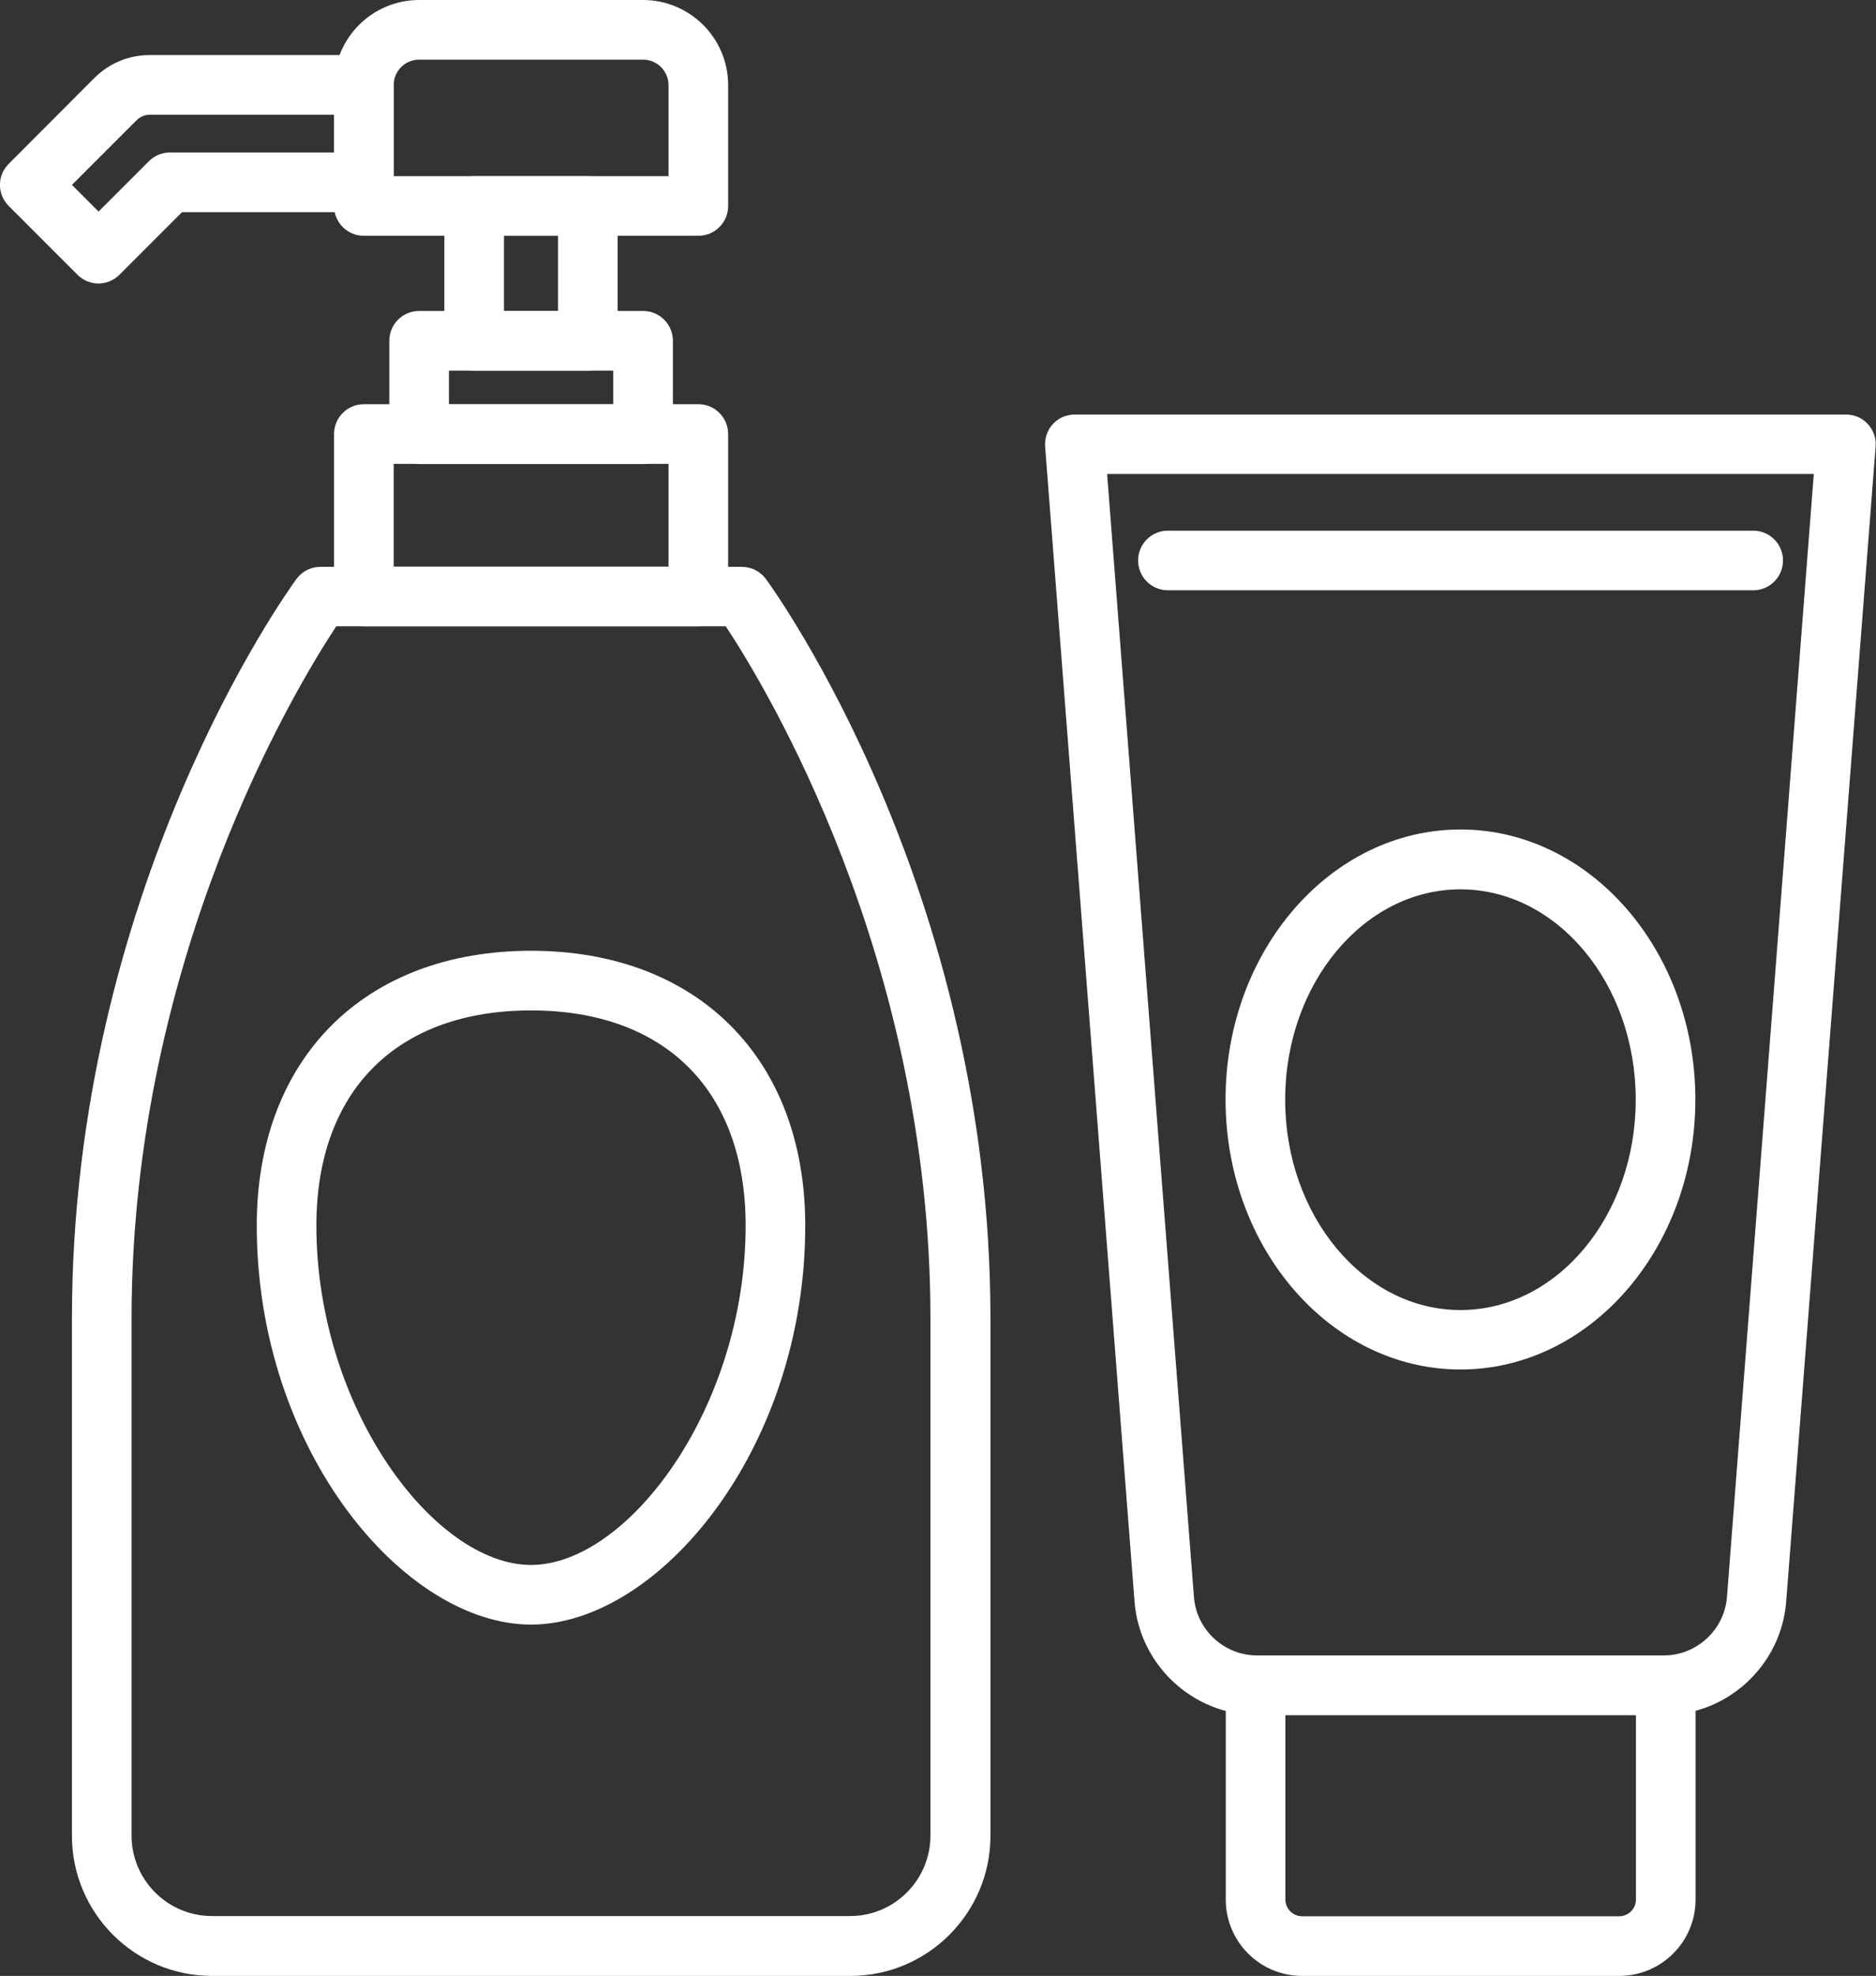
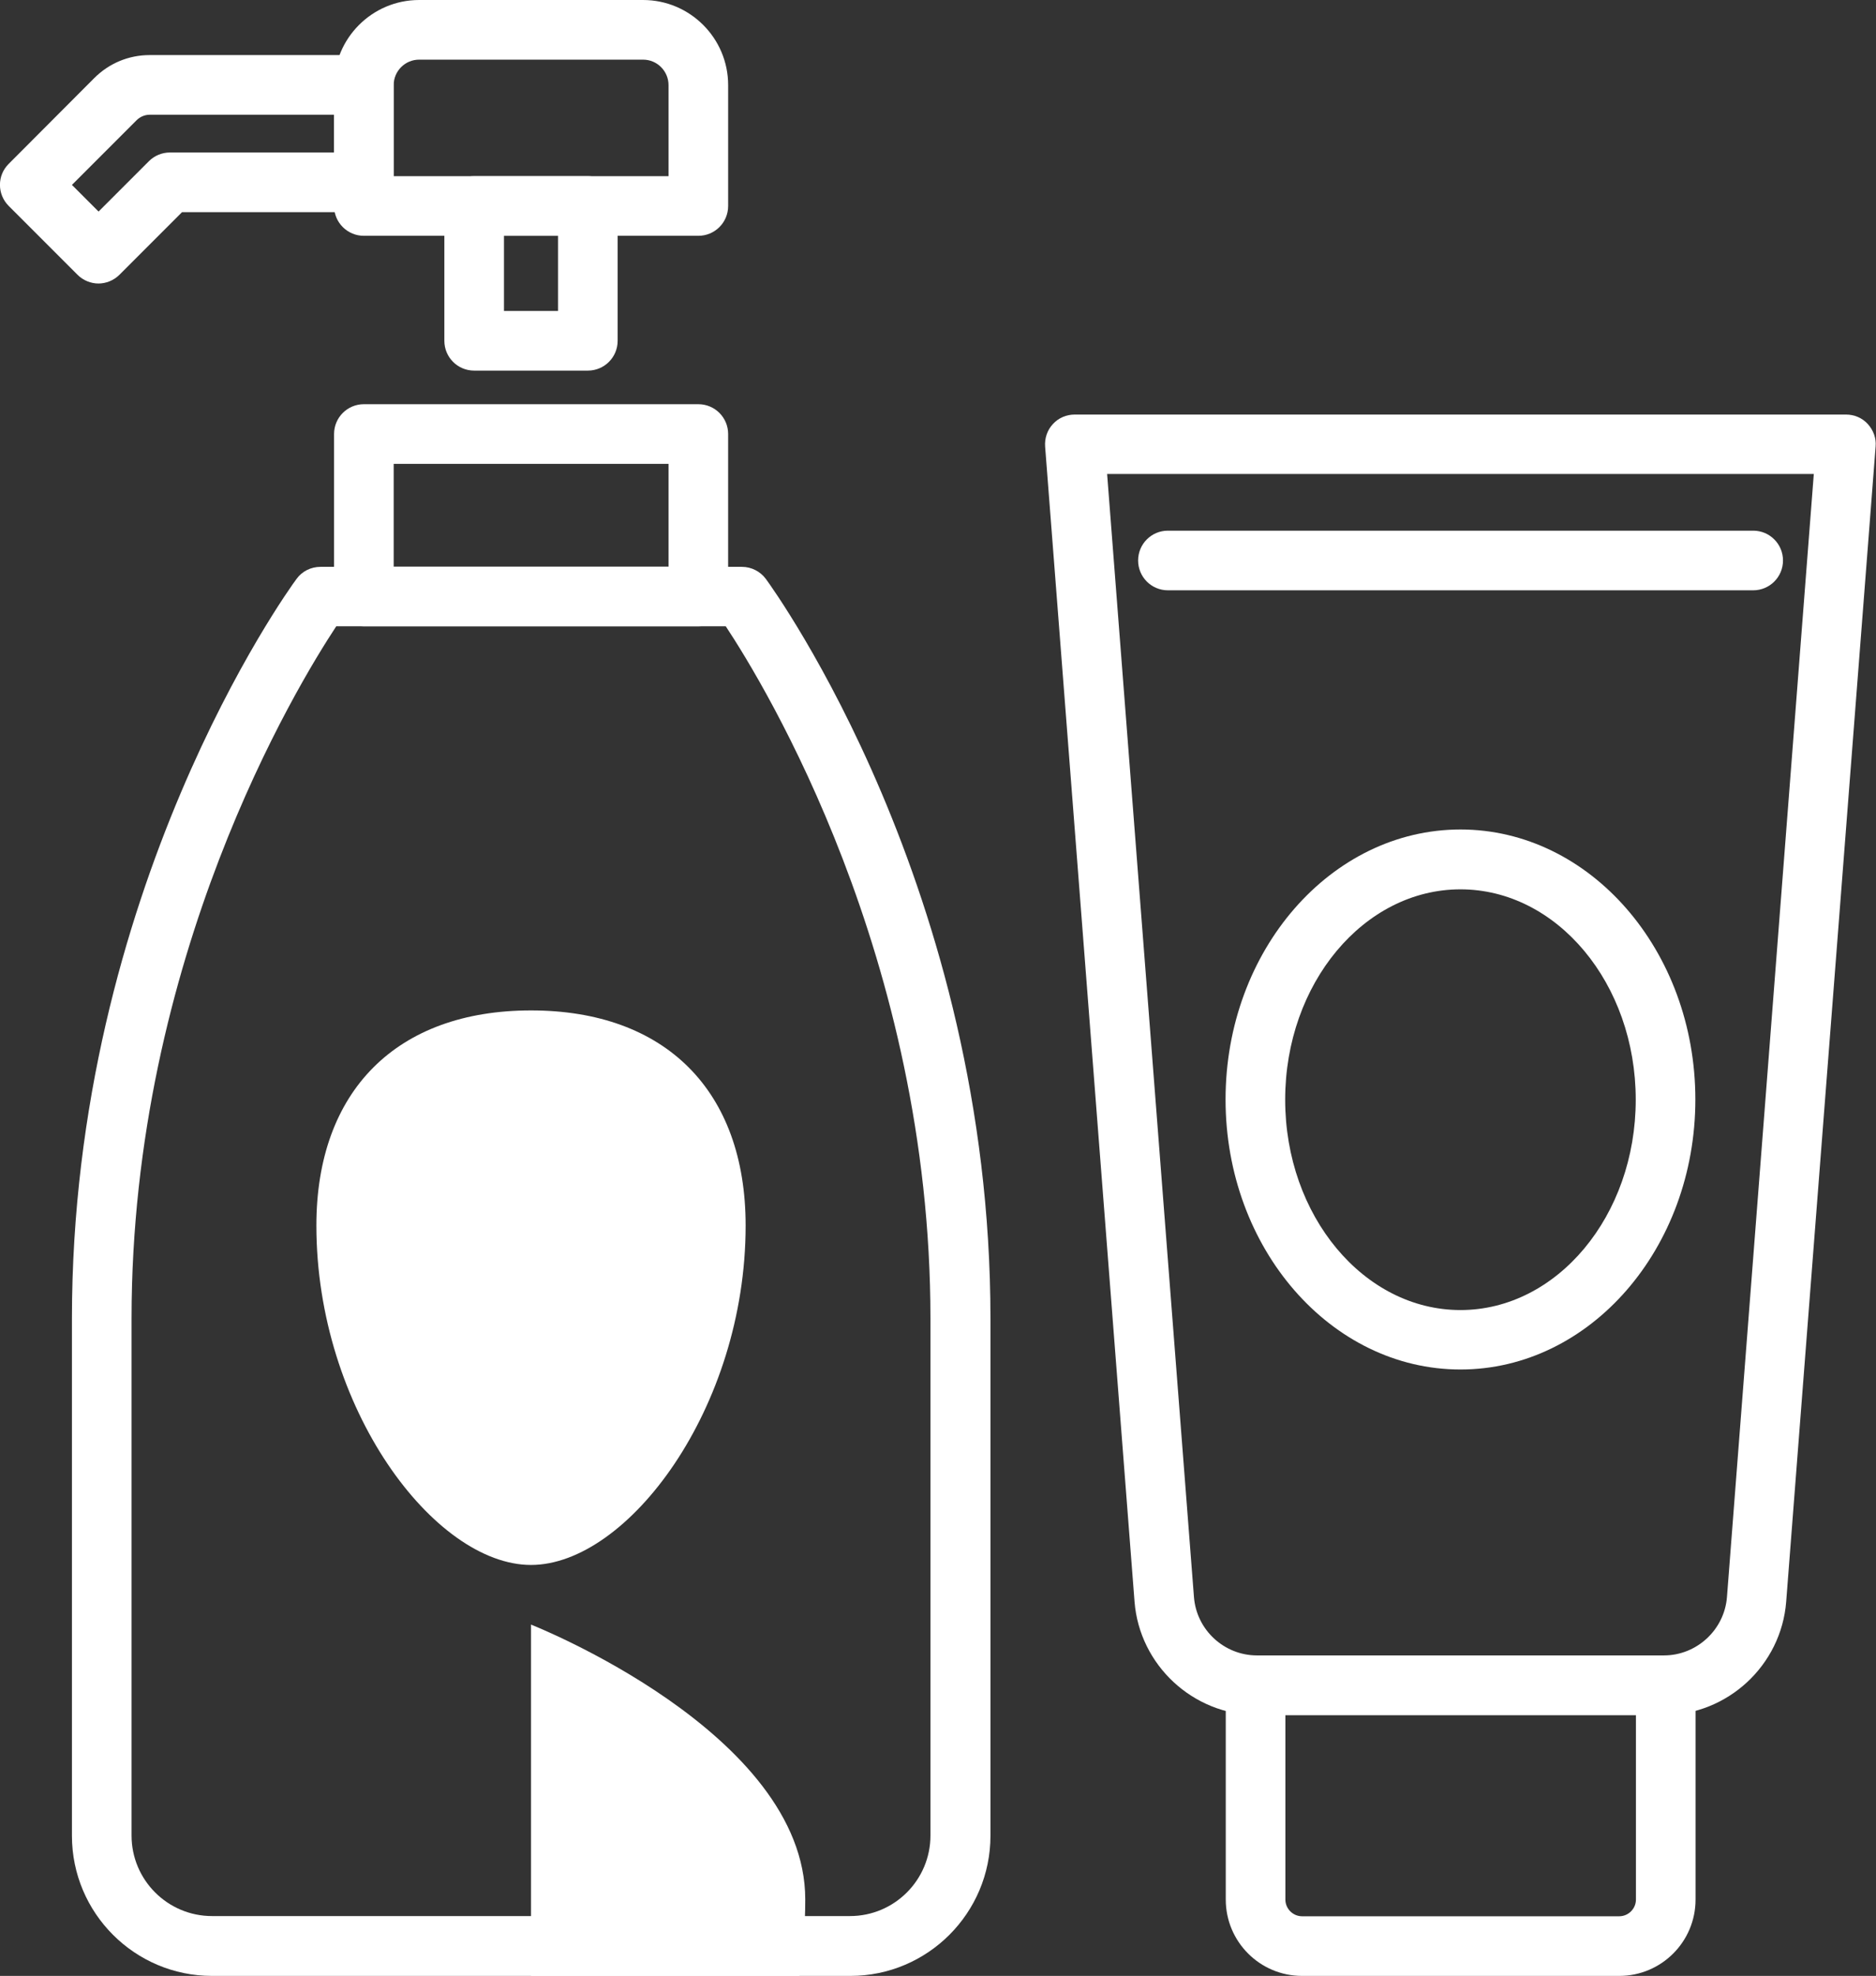
<svg xmlns="http://www.w3.org/2000/svg" id="_レイヤー_2" viewBox="0 0 94.4 99.38">
  <rect x="0" y="0" width="94.4" height="99.38" fill="#333333" stroke="none" />
  <g id="_レイヤー_1-2">
    <path d="m42.77,99.38H10.67c-3.89,0-7.05-3.16-7.05-7.05v-26.01c0-21.52,10.83-36.57,11.3-37.2.28-.39.73-.61,1.21-.61h21.2c.48,0,.93.23,1.21.61.46.63,11.3,15.68,11.3,37.2v26.01c0,3.89-3.16,7.05-7.05,7.05ZM16.92,31.5c-1.98,3-10.3,16.66-10.3,34.81v26.01c0,2.24,1.82,4.05,4.05,4.05h32.1c2.24,0,4.05-1.82,4.05-4.05v-26.01c0-18.15-8.32-31.82-10.3-34.81h-19.61Z" style="fill:#fff; stroke-width:0px;" />
    <path d="m35.14,31.5h-16.83c-.83,0-1.5-.67-1.5-1.5v-8.17c0-.83.67-1.5,1.5-1.5h16.83c.83,0,1.5.67,1.5,1.5v8.17c0,.83-.67,1.5-1.5,1.5Zm-15.33-3h13.83v-5.17h-13.83v5.17Z" style="fill:#fff; stroke-width:0px;" />
-     <path d="m32.36,23.34h-11.27c-.83,0-1.5-.67-1.5-1.5v-4.7c0-.83.67-1.5,1.5-1.5h11.27c.83,0,1.5.67,1.5,1.5v4.7c0,.83-.67,1.5-1.5,1.5Zm-9.77-3h8.27v-1.7h-8.27v1.7Z" style="fill:#fff; stroke-width:0px;" />
    <path d="m29.58,18.64h-5.72c-.83,0-1.5-.67-1.5-1.5v-6.78c0-.83.67-1.5,1.5-1.5h5.72c.83,0,1.5.67,1.5,1.5v6.78c0,.83-.67,1.5-1.5,1.5Zm-4.22-3h2.72v-3.78h-2.72v3.78Z" style="fill:#fff; stroke-width:0px;" />
    <path d="m35.14,11.86h-16.83c-.83,0-1.5-.67-1.5-1.5v-6.08c0-2.36,1.92-4.28,4.28-4.28h11.27c2.36,0,4.28,1.92,4.28,4.28v6.08c0,.83-.67,1.5-1.5,1.5Zm-15.33-3h13.83v-4.58c0-.7-.57-1.28-1.28-1.28h-11.27c-.7,0-1.28.57-1.28,1.28v4.58Z" style="fill:#fff; stroke-width:0px;" />
    <path d="m4.96,14.26c-.38,0-.77-.15-1.06-.44L.44,10.36c-.59-.59-.59-1.54,0-2.12L4.74,3.93c.75-.75,1.74-1.16,2.79-1.16h10.77c.83,0,1.5.67,1.5,1.5v4.9c0,.83-.67,1.5-1.5,1.5h-9.14l-3.15,3.15c-.29.29-.68.44-1.06.44Zm-1.34-4.96l1.34,1.34,2.53-2.53c.28-.28.66-.44,1.06-.44h8.26v-1.9H7.54c-.25,0-.49.1-.67.28l-3.24,3.24Z" style="fill:#fff; stroke-width:0px;" />
-     <path d="m26.72,81.71c-6.38,0-13.8-8.77-13.8-20.07,0-8.4,5.42-13.82,13.8-13.82s13.8,5.43,13.8,13.82c0,11.3-7.42,20.07-13.8,20.07Zm0-30.89c-6.76,0-10.8,4.05-10.8,10.82,0,9.19,5.94,17.07,10.8,17.07s10.8-7.88,10.8-17.07c0-6.78-4.04-10.82-10.8-10.82Z" style="fill:#fff; stroke-width:0px;" />
+     <path d="m26.72,81.71s13.8,5.43,13.8,13.82c0,11.3-7.42,20.07-13.8,20.07Zm0-30.89c-6.76,0-10.8,4.05-10.8,10.82,0,9.19,5.94,17.07,10.8,17.07s10.8-7.88,10.8-17.07c0-6.78-4.04-10.82-10.8-10.82Z" style="fill:#fff; stroke-width:0px;" />
    <path d="m81.48,99.38h-15.96c-2.12,0-3.84-1.72-3.84-3.84v-10.78c0-.83.67-1.5,1.5-1.5h20.64c.83,0,1.5.67,1.5,1.5v10.78c0,2.12-1.72,3.84-3.84,3.84Zm-16.8-13.12v9.28c0,.46.38.84.84.84h15.96c.46,0,.84-.38.84-.84v-9.28h-17.64Z" style="fill:#fff; stroke-width:0px;" />
    <path d="m83.73,86.26h-20.48c-3.21,0-5.91-2.51-6.16-5.7l-4.5-58.1c-.03-.42.11-.83.39-1.13.28-.31.68-.48,1.1-.48h38.81c.42,0,.82.17,1.1.48.28.31.43.72.39,1.13l-4.5,58.1c-.25,3.2-2.95,5.7-6.16,5.7Zm-28.02-62.42l4.37,56.49c.13,1.65,1.52,2.93,3.17,2.93h20.48c1.65,0,3.04-1.29,3.17-2.93l4.37-56.49h-35.56Z" style="fill:#fff; stroke-width:0px;" />
    <path d="m88.22,29.69h-29.45c-.83,0-1.5-.67-1.5-1.5s.67-1.5,1.5-1.5h29.45c.83,0,1.5.67,1.5,1.5s-.67,1.5-1.5,1.5Z" style="fill:#fff; stroke-width:0px;" />
    <path d="m73.49,68.88c-6.52,0-11.82-6.09-11.82-13.58s5.3-13.58,11.82-13.58,11.82,6.09,11.82,13.58-5.3,13.58-11.82,13.58Zm0-24.15c-4.86,0-8.82,4.74-8.82,10.58s3.96,10.58,8.82,10.58,8.82-4.74,8.82-10.58-3.96-10.58-8.82-10.58Z" style="fill:#fff; stroke-width:0px;" />
  </g>
</svg>